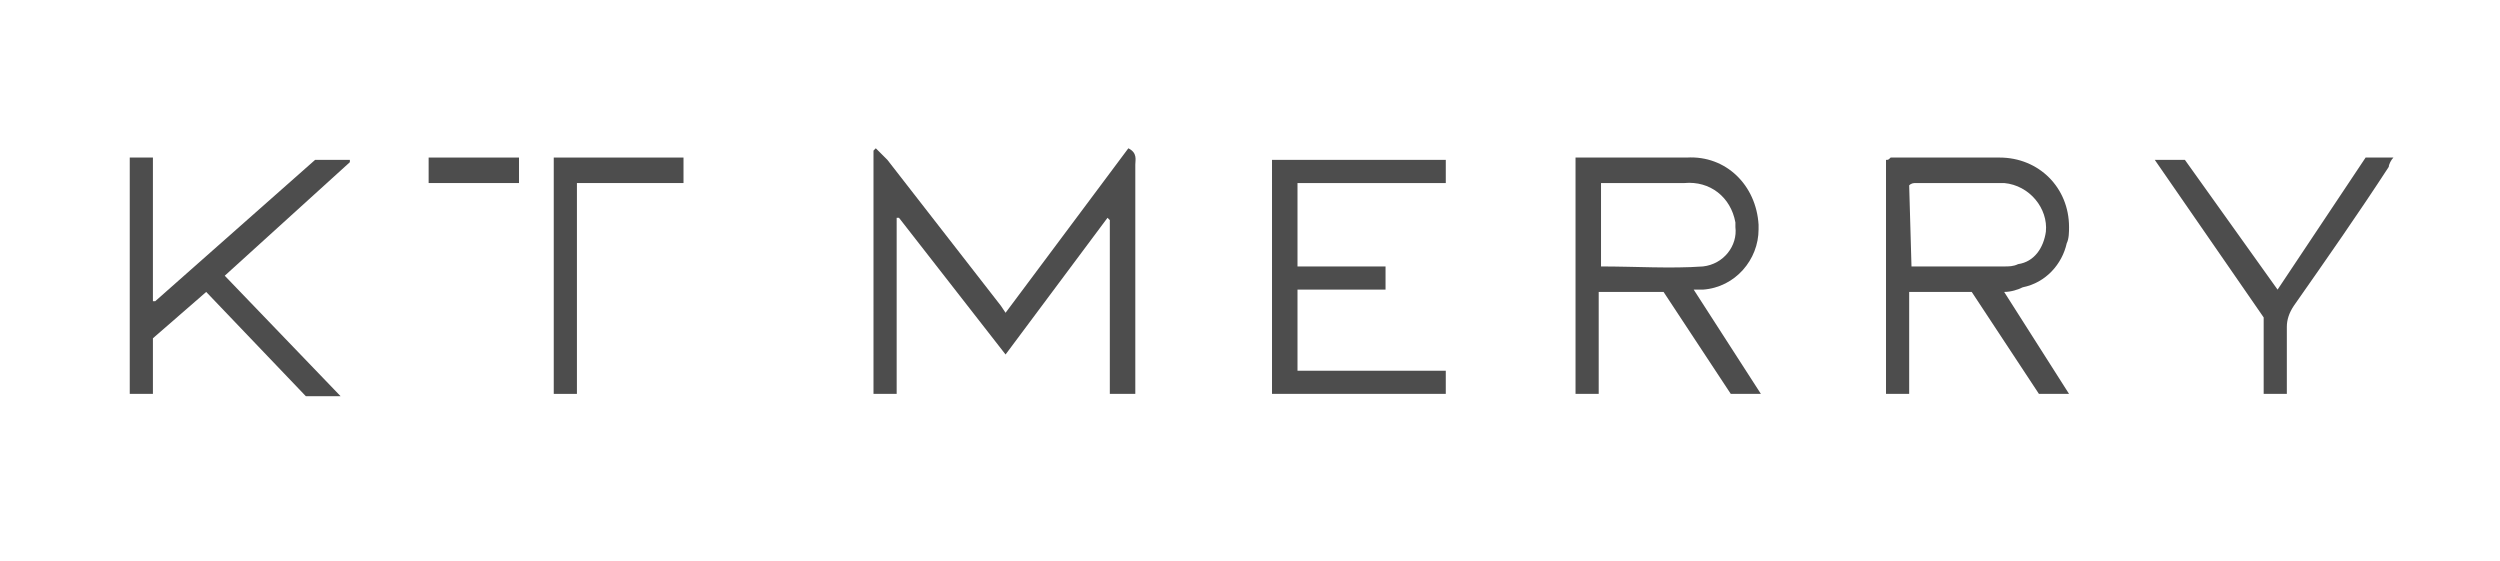
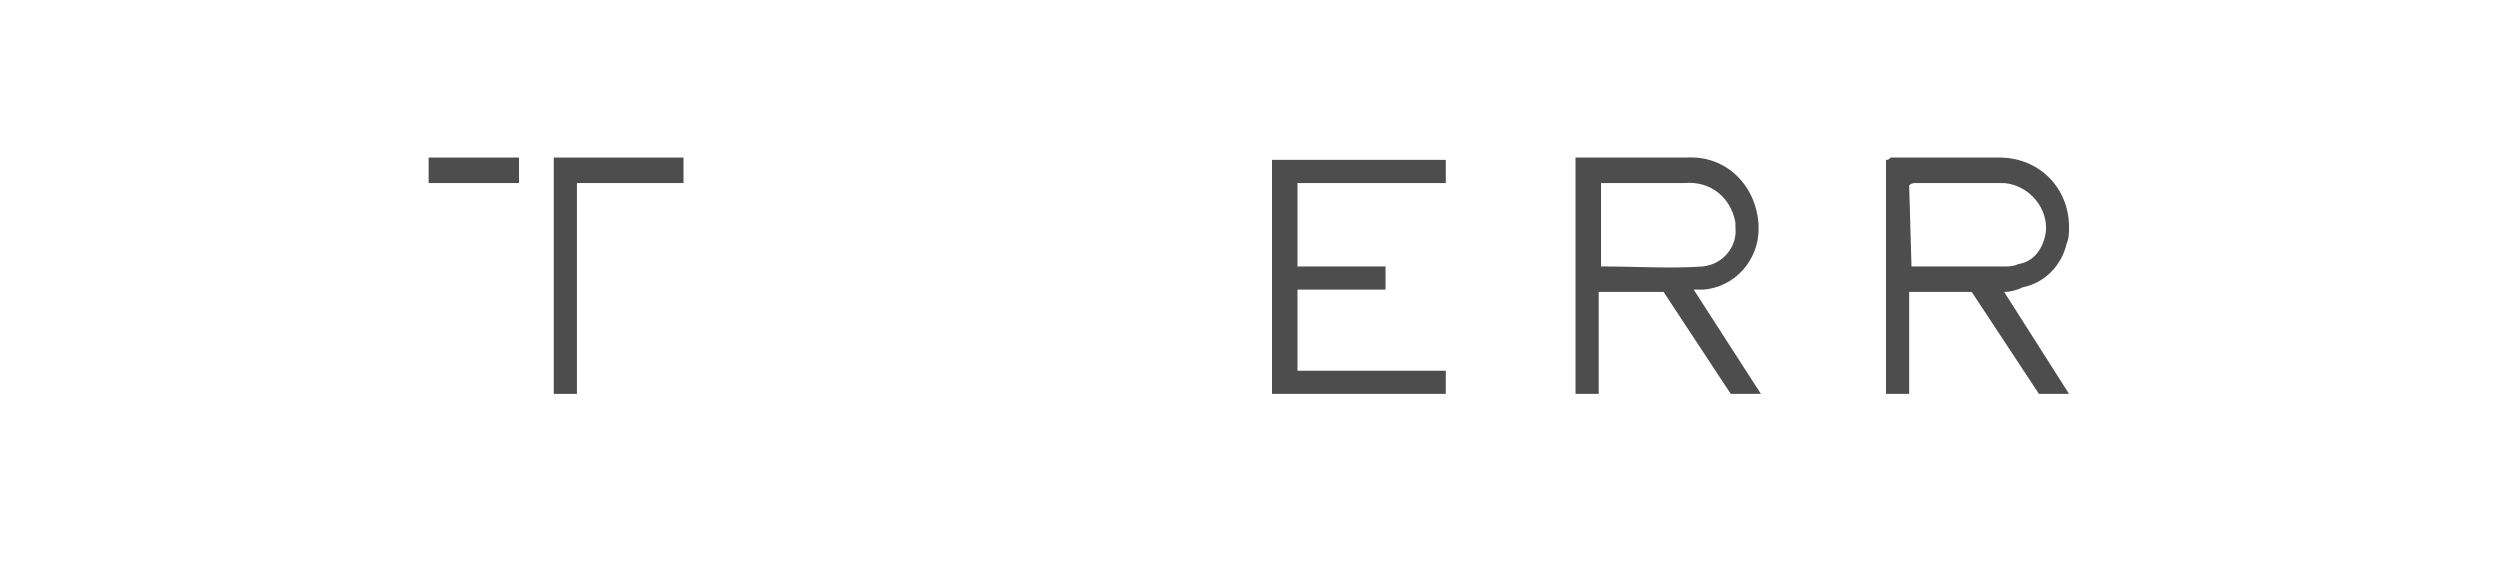
<svg xmlns="http://www.w3.org/2000/svg" version="1.1" id="Layer_1" x="0px" y="0px" viewBox="0 0 107.9 24.2" style="enable-background:new 0 0 107.9 24.2;" xml:space="preserve">
  <style type="text/css">
	.st0{fill:#4D4D4D;}
</style>
  <title>ktwhite</title>
-   <path class="st0" d="M49,17h-1.1V9.5l-0.1-0.1l-4.4,5.9l-4.6-5.9h-0.1V17h-1V6.5l0.1-0.1c0.2,0.2,0.3,0.3,0.5,0.5l4.9,6.3l0.2,0.3  l5.3-7.1C49.1,6.6,49,6.9,49,7.1c0,2.7,0,5.5,0,8.2L49,17z" />
  <path class="st0" d="M68,6.8h0.4c1.5,0,2.9,0,4.4,0c1.7-0.1,3,1.2,3.1,2.9c0,0.1,0,0.2,0,0.2c0,1.3-1,2.5-2.4,2.6h-0.4L76,17h-1.3  l-2.9-4.4h-2.8V17H68V6.8z M69.1,7.9v3.6c1.5,0,3,0.1,4.4,0c0.9-0.1,1.5-0.9,1.4-1.7c0-0.1,0-0.1,0-0.2c-0.2-1.1-1.1-1.8-2.2-1.7  h-3.1C69.4,7.9,69.2,7.9,69.1,7.9L69.1,7.9z" />
  <path class="st0" d="M86.5,12.6l2.8,4.4H88l-2.9-4.4h-2.7V17h-1V6.9c0.1,0,0.1,0,0.2-0.1c1.6,0,3.1,0,4.7,0c1.7,0,3,1.3,3,3  c0,0.2,0,0.5-0.1,0.7c-0.2,0.9-0.9,1.7-1.9,1.9C87.1,12.5,86.8,12.6,86.5,12.6z M82.5,11.5c0.2,0,0.3,0,0.4,0h3.6  c0.2,0,0.4,0,0.6-0.1c0.7-0.1,1.1-0.7,1.2-1.4C88.4,9,87.6,8,86.5,7.9c-0.2,0-0.3,0-0.5,0c-1.1,0-2.2,0-3.3,0c-0.1,0-0.2,0-0.3,0.1  L82.5,11.5z" />
-   <path class="st0" d="M5.6,6.8h1V13h0.1l6.9-6.1h1.5V7l-5.4,4.9l5,5.2h-1.5l-4.3-4.5l-2.3,2V17h-1L5.6,6.8z" />
  <path class="st0" d="M59.8,11.5v1H56V16h6.4v1h-7.5V6.9h7.5c0,0.2,0,0.3,0,0.5s0,0.3,0,0.5H56v3.6H59.8z" />
-   <path class="st0" d="M98.3,12.5l3.8-5.7h1.2c-0.1,0.1-0.2,0.3-0.2,0.4c-1.3,2-2.7,4-4.1,6c-0.2,0.3-0.3,0.6-0.3,0.9  c0,0.9,0,1.9,0,2.9h-1v-3.3c-1.6-2.3-3.1-4.5-4.7-6.8h1.3L98.3,12.5z" />
  <path class="st0" d="M23.9,6.8h5.6v1.1h-4.6V17h-1V6.8z" />
  <path class="st0" d="M22.4,6.8v1.1h-3.9V6.8H22.4z" />
</svg>